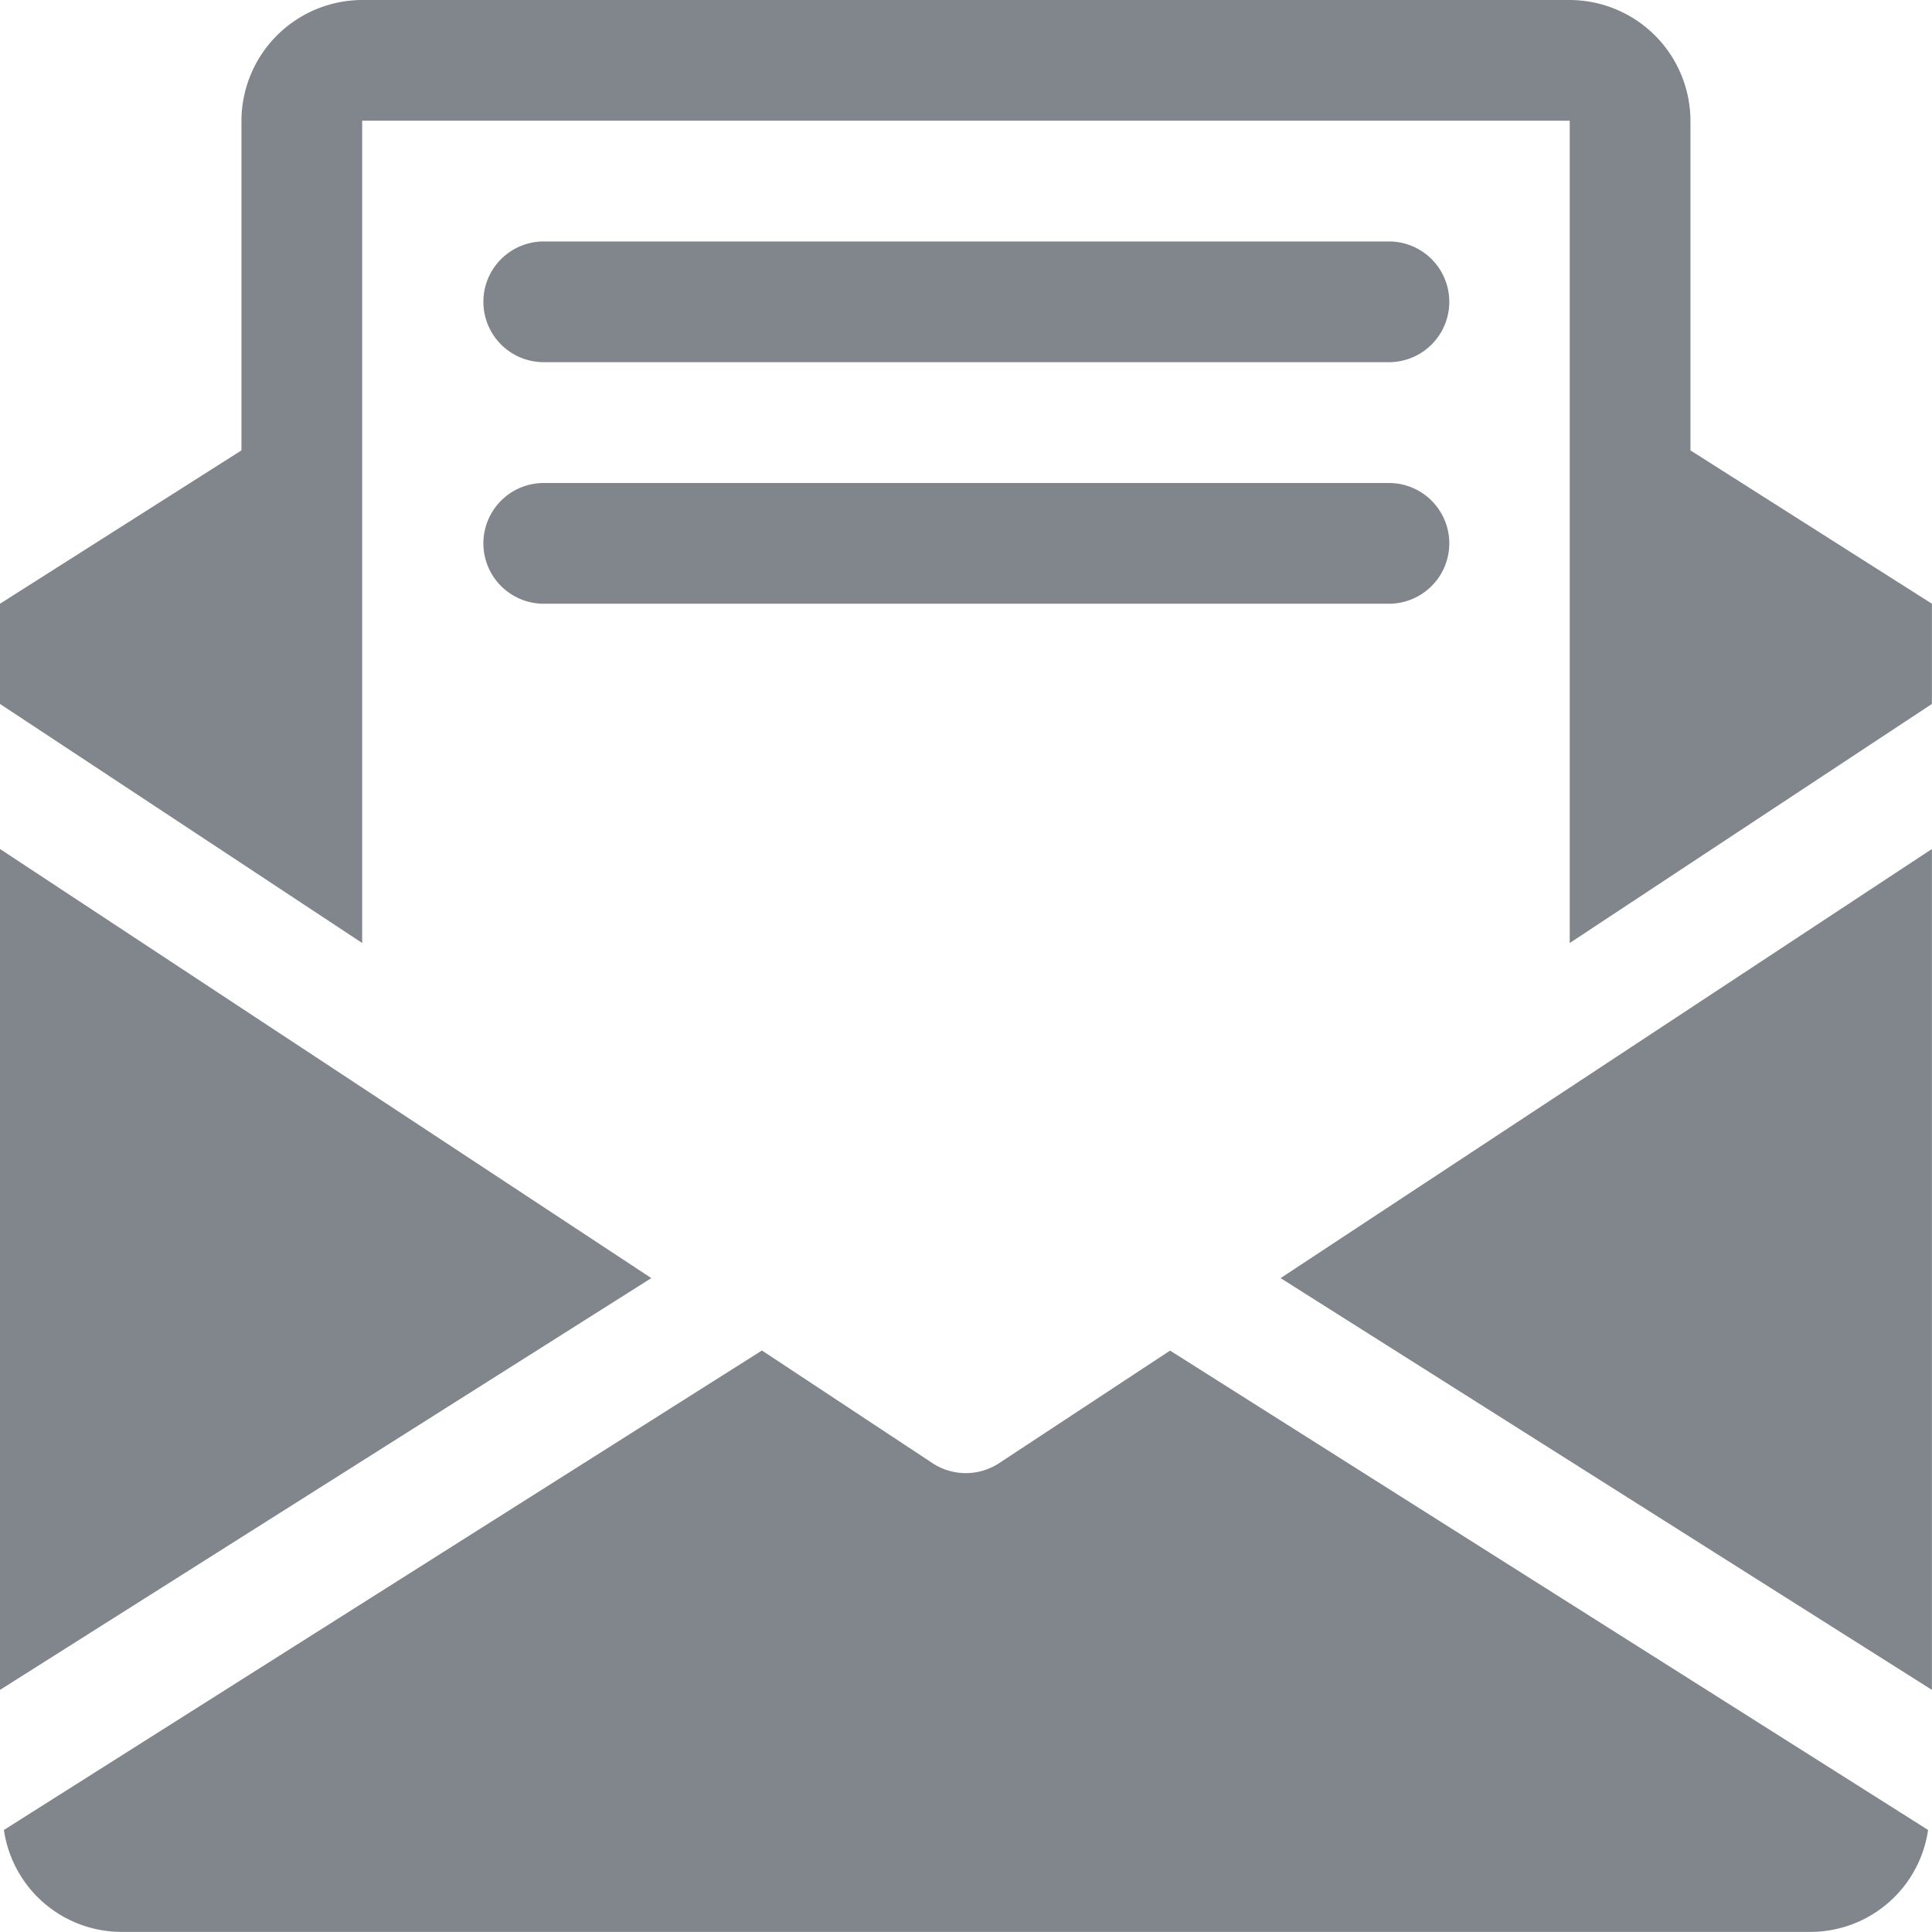
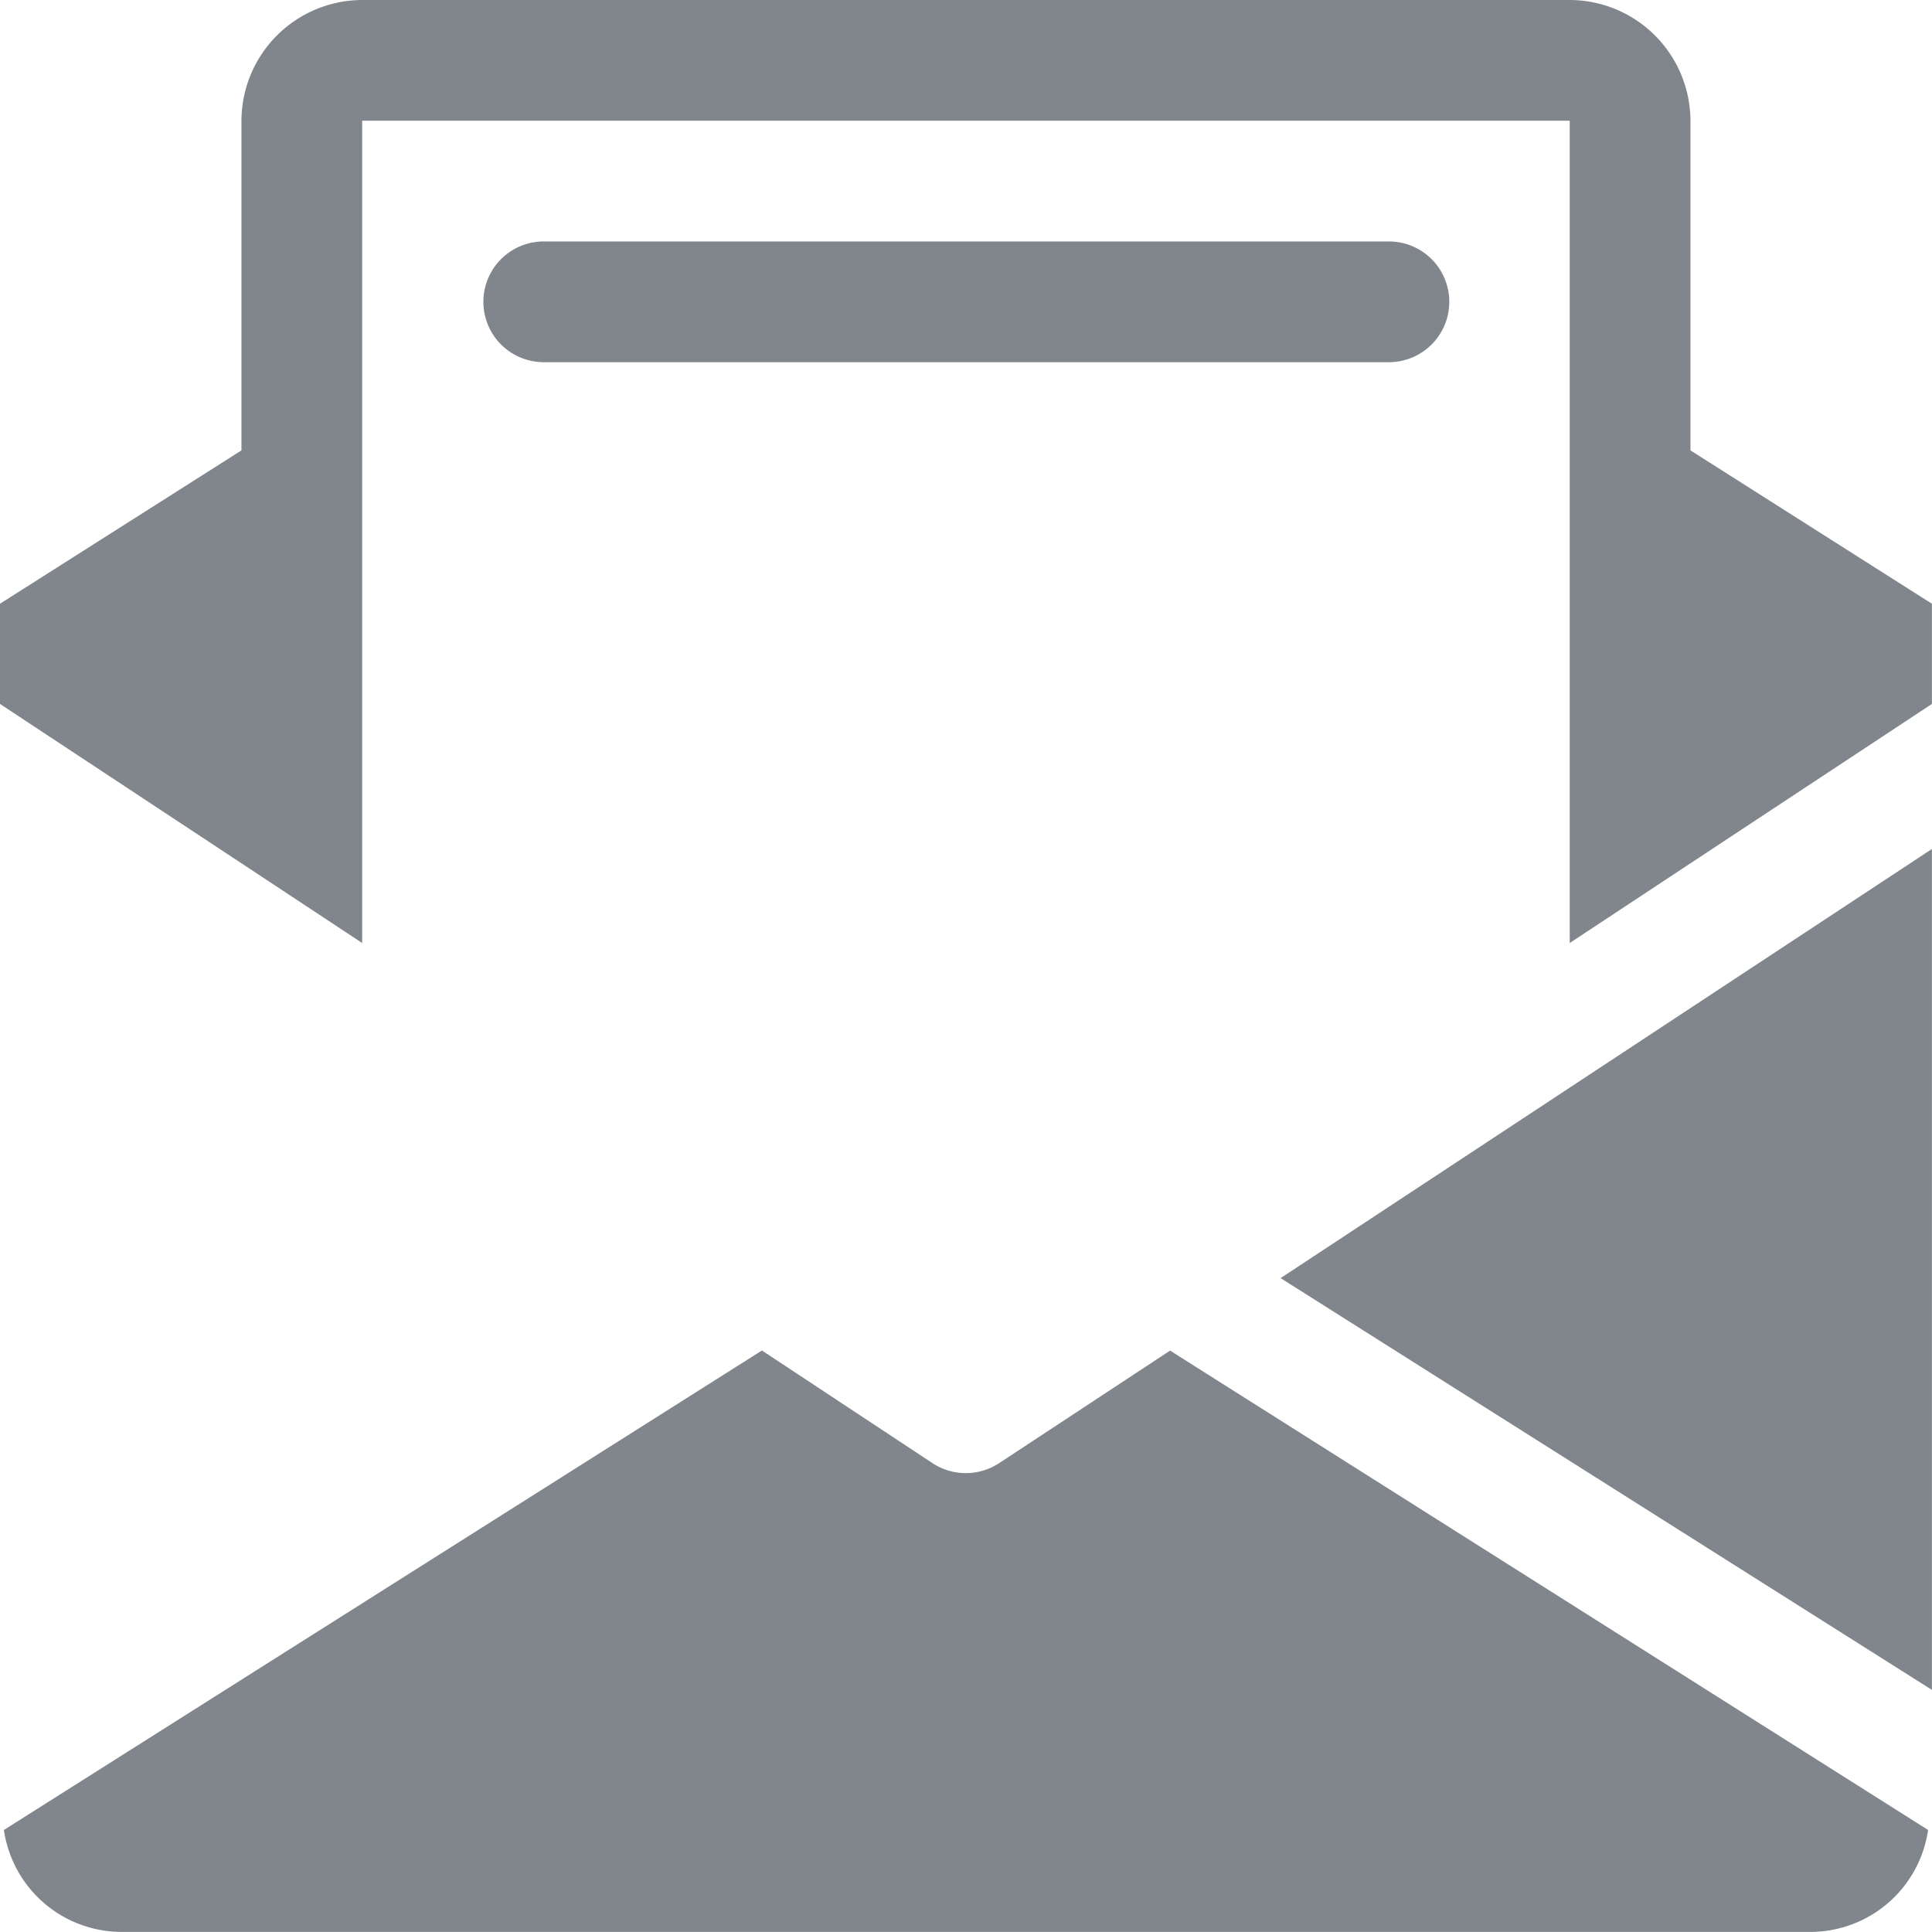
<svg xmlns="http://www.w3.org/2000/svg" id="prefix__email" width="20.26" height="20.259" viewBox="0 0 20.26 20.259">
  <defs>
    <style>
            .prefix__cls-1{fill:#80868c}
        </style>
  </defs>
  <g id="prefix__Group_23" data-name="Group 23" transform="translate(13.429 8.899)">
    <g id="prefix__Group_22" data-name="Group 22">
      <path id="prefix__Path_46" d="M339.392 229.4l6.83 4.318V224.9z" class="prefix__cls-1" data-name="Path 46" transform="translate(-339.392 -224.896)" />
    </g>
  </g>
  <g id="prefix__Group_25" data-name="Group 25" transform="translate(0 8.899)">
    <g id="prefix__Group_24" data-name="Group 24">
-       <path id="prefix__Path_47" d="M0 224.9v8.818l6.83-4.318z" class="prefix__cls-1" data-name="Path 47" transform="translate(0 -224.896)" />
-     </g>
+       </g>
  </g>
  <g id="prefix__Group_27" data-name="Group 27" transform="translate(.041 14.162)">
    <g id="prefix__Group_26" data-name="Group 26">
-       <path id="prefix__Path_48" d="M13.253 357.921l-1.792 1.18a.636.636 0 0 1-.7 0l-1.788-1.181-7.949 5.028a1.248 1.248 0 0 0 1.226 1.069h17.726a1.248 1.248 0 0 0 1.226-1.069z" class="prefix__cls-1" data-name="Path 48" transform="translate(-1.024 -357.92)" />
+       <path id="prefix__Path_48" d="M13.253 357.921l-1.792 1.18a.636.636 0 0 1-.7 0l-1.788-1.181-7.949 5.028a1.248 1.248 0 0 0 1.226 1.069h17.726a1.248 1.248 0 0 0 1.226-1.069" class="prefix__cls-1" data-name="Path 48" transform="translate(-1.024 -357.92)" />
    </g>
  </g>
  <g id="prefix__Group_29" data-name="Group 29">
    <g id="prefix__Group_28" data-name="Group 28">
      <path id="prefix__Path_49" d="M17.727 4.723V1.266A1.27 1.27 0 0 0 16.461 0H3.8a1.27 1.27 0 0 0-1.268 1.266v3.457L0 6.331v1.051l2.532 1.671.633.418.633.418V1.266h12.663v8.623l.633-.418.633-.418 2.532-1.671V6.331z" class="prefix__cls-1" data-name="Path 49" />
    </g>
  </g>
  <g id="prefix__Group_31" data-name="Group 31" transform="translate(5.065 2.532)">
    <g id="prefix__Group_30" data-name="Group 30">
      <path id="prefix__Path_50" d="M137.5 64h-8.863a.633.633 0 0 0 0 1.266h8.863a.633.633 0 0 0 0-1.266z" class="prefix__cls-1" data-name="Path 50" transform="translate(-128 -64)" />
    </g>
  </g>
  <g id="prefix__Group_33" data-name="Group 33" transform="translate(5.065 5.065)">
    <g id="prefix__Group_32" data-name="Group 32">
-       <path id="prefix__Path_51" d="M137.5 128h-8.863a.633.633 0 0 0 0 1.266h8.863a.633.633 0 0 0 0-1.266z" class="prefix__cls-1" data-name="Path 51" transform="translate(-128 -128)" />
-     </g>
+       </g>
  </g>
</svg>